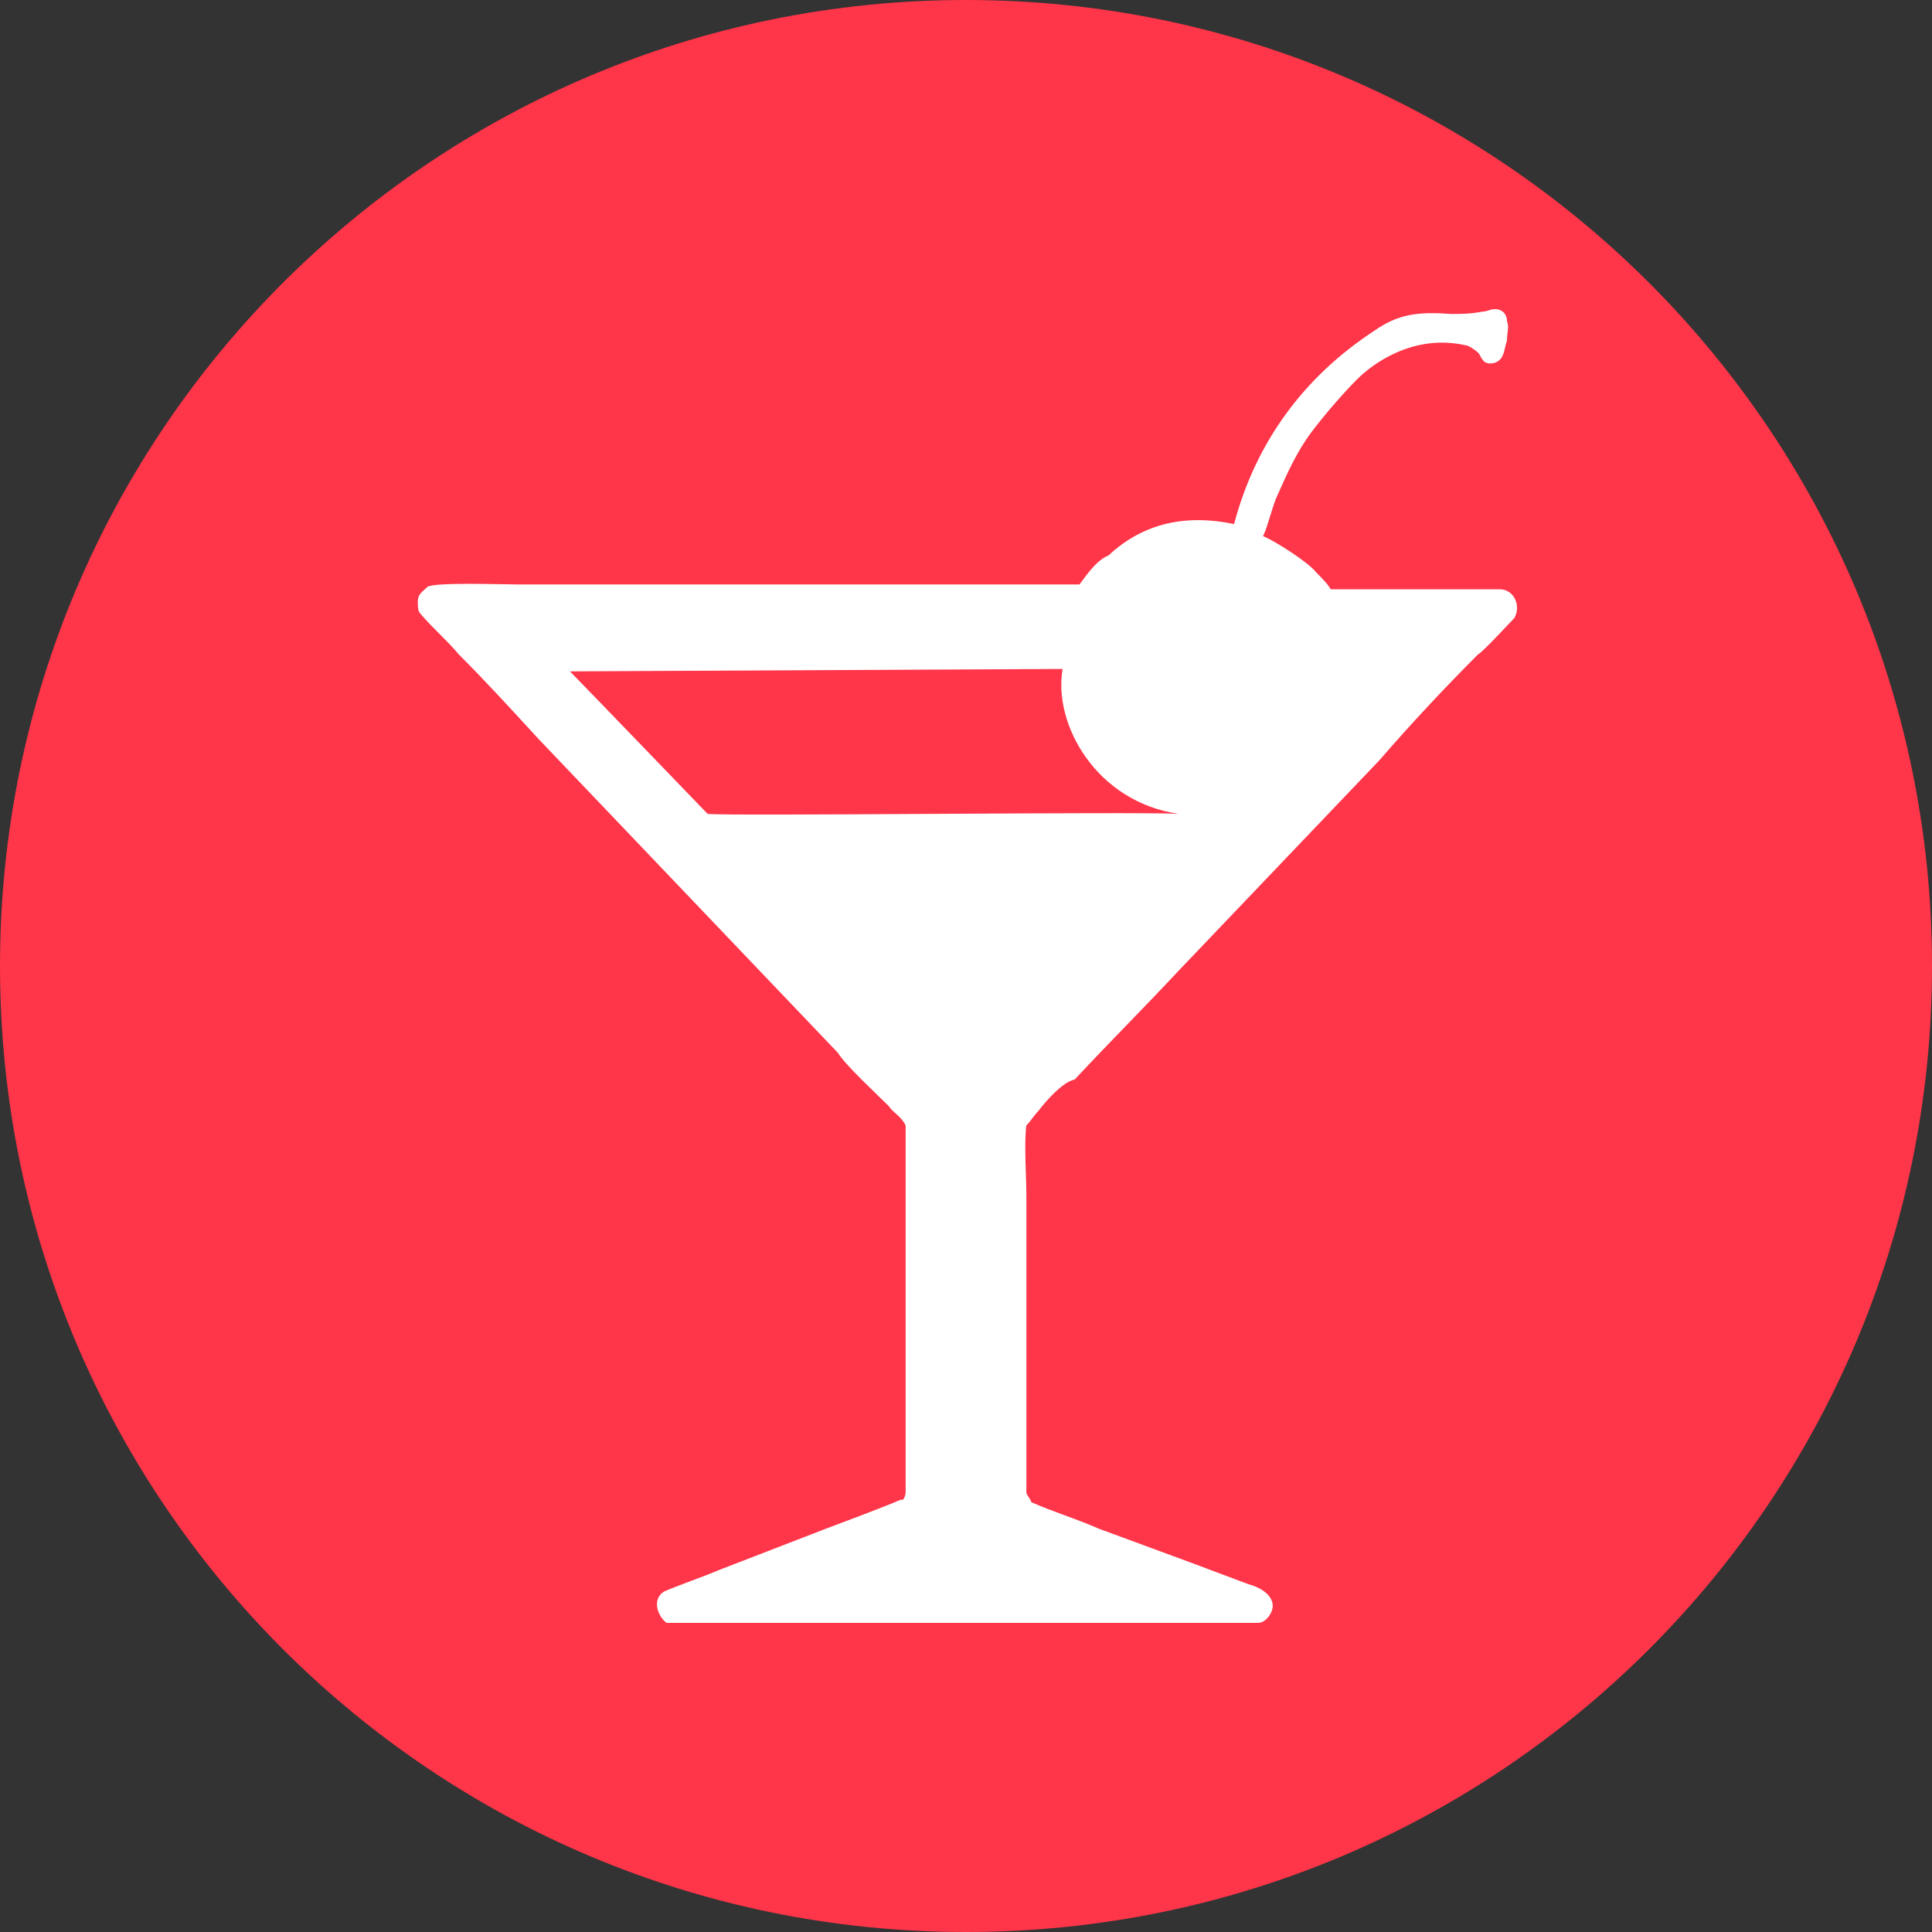
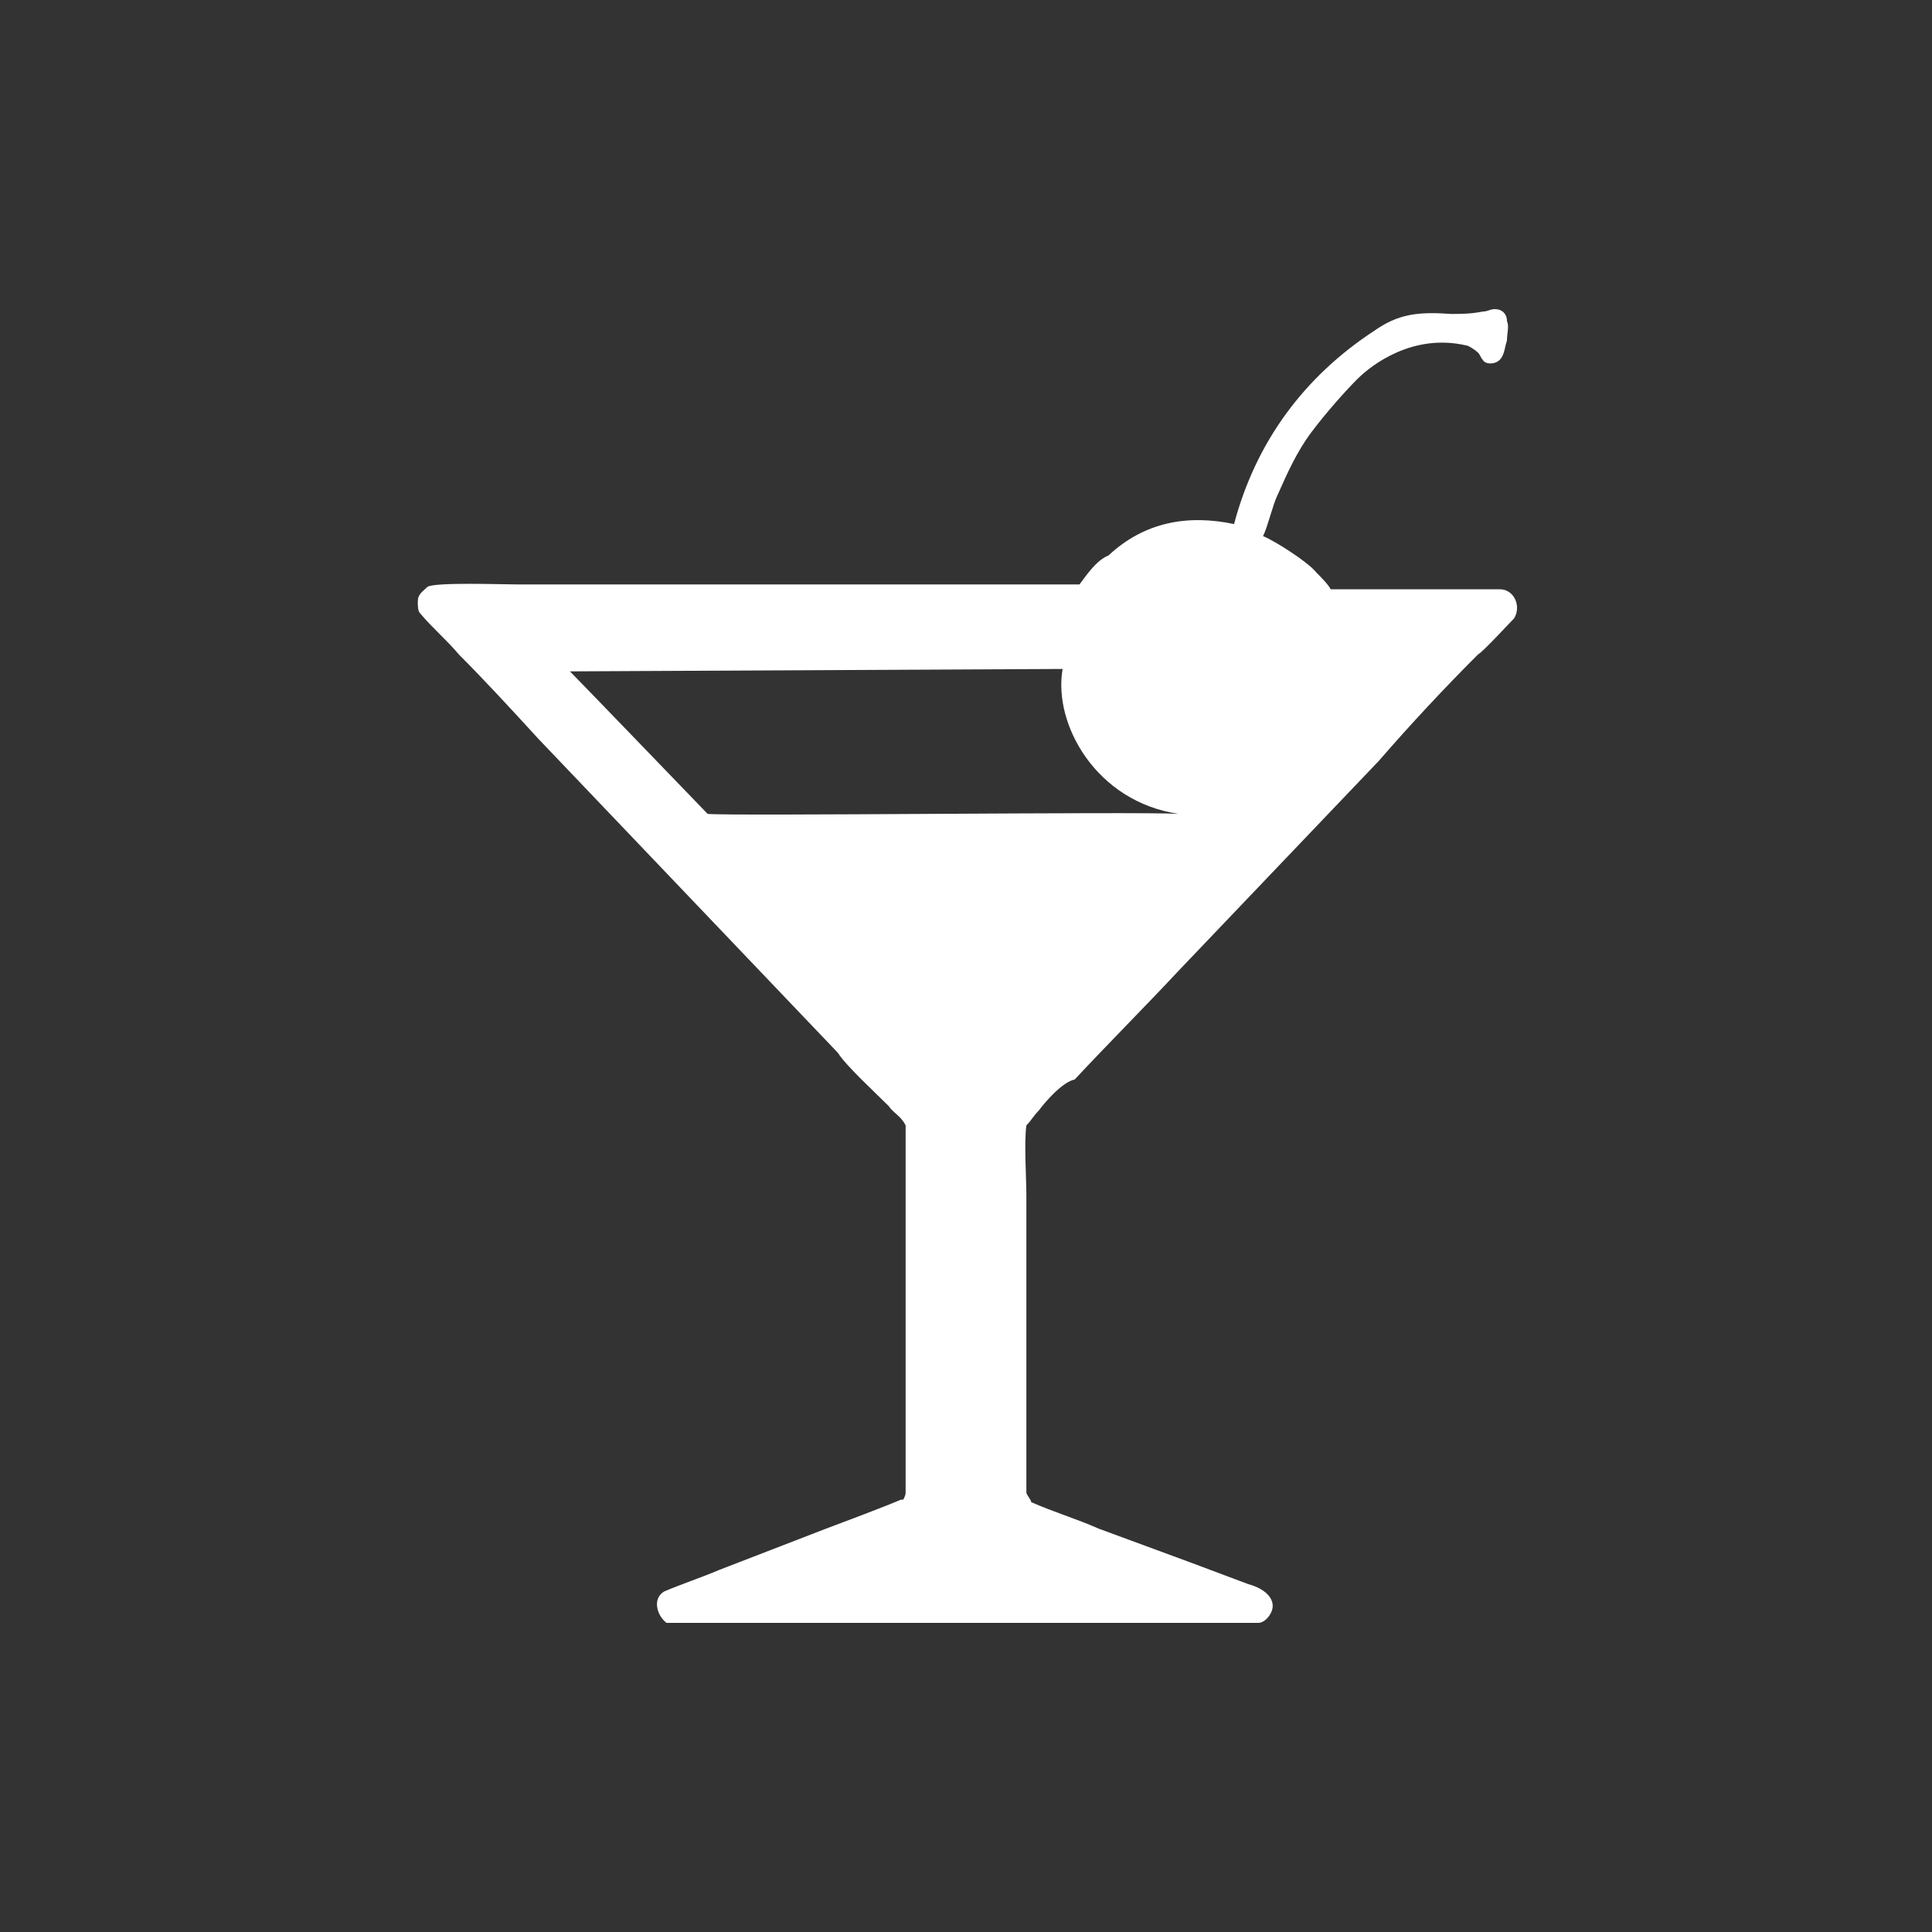
<svg xmlns="http://www.w3.org/2000/svg" version="1.1" id="Слой_1" x="0px" y="0px" viewBox="0 0 80 80" style="enable-background:new 0 0 80 80;" xml:space="preserve">
  <rect x="0" y="0" width="80" height="80" fill="#333333" stroke="none" />
  <style type="text/css">
	.st0{fill:url(#SVGID_1_);}
	.st1{fill:#FFFFFF;}
	.st2{fill:url(#SVGID_00000010299035715864397090000004277361597714648201_);}
	.st3{fill:#FEFEFE;}
	.st4{fill:#76C455;}
	.st5{fill:url(#SVGID_00000096771618111503673420000002441584597348065202_);}
	.st6{fill:none;stroke:#76C455;stroke-width:4;stroke-linecap:round;stroke-miterlimit:10;}
	.st7{fill:none;stroke:#FFFFFF;stroke-width:2.037;stroke-linecap:round;stroke-miterlimit:10;}
	.st8{fill:none;stroke:#76C455;stroke-width:22;stroke-linecap:round;stroke-linejoin:round;stroke-miterlimit:10;}
	.st9{fill:none;stroke:#FFFFFF;stroke-width:1.891;stroke-linecap:round;stroke-linejoin:round;stroke-miterlimit:10;}
	.st10{fill:url(#SVGID_00000132062737481628180230000008138517732358865335_);}
	.st11{fill:url(#SVGID_00000117637240755461938270000016667660130346869925_);}
	.st12{fill:none;stroke:#FFFFFF;stroke-width:2;stroke-linecap:round;stroke-miterlimit:10;}
	.st13{fill:none;stroke:#FFFFFF;stroke-width:2;stroke-linecap:round;stroke-linejoin:round;stroke-miterlimit:10;}
	.st14{fill:url(#SVGID_00000104671609021757861170000010867512529631487126_);}
	.st15{fill:none;stroke:#FF2C21;stroke-miterlimit:10;}
	.st16{fill:url(#SVGID_00000074443892099536850570000012198890945095874984_);}
	.st17{fill:url(#SVGID_00000103244631291922970100000017869000049191155102_);}
	.st18{fill:url(#SVGID_00000080897309434241209030000006673610899566381729_);}
	.st19{fill:url(#SVGID_00000110468606385563105660000005844306330361859461_);}
	.st20{fill:url(#SVGID_00000044170889916746180830000018093944232785048751_);}
	.st21{fill:url(#SVGID_00000065787702443517076190000016675142173875010982_);}
	.st22{fill:url(#SVGID_00000021096380847688339760000003050917540815747992_);}
	.st23{fill:url(#SVGID_00000093858629548971254180000014366679831023622568_);}
	.st24{fill:url(#SVGID_00000159441167777708006140000017521088889027214006_);}
	.st25{fill:url(#SVGID_00000039839510128750992130000008454284453103438499_);}
	.st26{fill:url(#SVGID_00000139984271961273363010000007978003208320237194_);}
	.st27{fill:#FDFDFD;}
	.st28{fill:#00FF00;stroke:#FDFDFD;stroke-miterlimit:10;}
	.st29{fill:#00FF00;}
	.st30{fill-rule:evenodd;clip-rule:evenodd;fill:none;stroke:#31FF4E;stroke-miterlimit:10;}
	.st31{fill:url(#SVGID_00000075851543772238644430000010461964623916212365_);}
	.st32{fill:url(#SVGID_00000002385672149451959810000006910832862662701732_);}
	.st33{fill:url(#SVGID_00000006668605705399000730000006592565543802385555_);}
	.st34{fill:url(#SVGID_00000181781127149590454980000012379949170127235489_);}
	.st35{fill:url(#SVGID_00000031896195905051507310000006065747539412813972_);}
	.st36{fill-rule:evenodd;clip-rule:evenodd;fill:#FFFFFF;}
	.st37{fill:#F7F7F6;}
	.st38{fill:url(#SVGID_00000139260016277308027840000003575659058312090555_);}
	.st39{fill:url(#SVGID_00000140001605044976315430000006307681712542310070_);}
	.st40{fill:url(#SVGID_00000132794997747370734810000009128804295680187060_);}
	.st41{display:none;}
	.st42{display:inline;fill:#FFFFFF;}
	.st43{display:none;fill:#FFFFFF;}
	.st44{fill:none;stroke:#FFFFFF;stroke-width:4.954;stroke-miterlimit:10;}
	.st45{fill:none;stroke:#FFFFFF;stroke-width:6;stroke-miterlimit:10;}
	.st46{fill:none;stroke:#606060;stroke-width:13;stroke-miterlimit:10;}
	.st47{fill:none;stroke:#606060;stroke-width:14.5;stroke-miterlimit:10;}
	.st48{fill:url(#SVGID_00000072276440814009609800000000833727354456223873_);}
	.st49{fill:url(#SVGID_00000021835529243034275170000017779460185757014949_);}
	.st50{fill:url(#SVGID_00000044867042178331496060000005246321200988211890_);}
	.st51{fill:url(#SVGID_00000183970052497909811380000004175887027487446659_);}
	.st52{fill:url(#SVGID_00000026152623906530380770000000153058836948513452_);}
	.st53{fill:url(#SVGID_00000039822417938409263860000001039002420674560899_);}
	.st54{fill:url(#SVGID_00000017474609806596437380000011637195308664998314_);}
	.st55{fill:url(#SVGID_00000008122938065584334950000007278764579519840952_);}
	.st56{fill:url(#SVGID_00000134970652309035952680000008567094101582234046_);}
	.st57{fill-rule:evenodd;clip-rule:evenodd;fill:#FEFEFE;}
	.st58{fill:url(#SVGID_00000121960960209064389410000014730940821029332355_);}
	.st59{fill:url(#SVGID_00000182516362000560762650000003221350941398251916_);}
	.st60{fill:url(#SVGID_00000152946542955134077730000001959208758462622895_);}
	.st61{fill:url(#SVGID_00000020395949077189400880000015262915417000154299_);}
	.st62{fill:url(#SVGID_00000145775981307804721550000004051227202278140840_);}
	.st63{fill:url(#SVGID_00000149364672934668602010000001842424975839460251_);}
	.st64{fill:url(#SVGID_00000008132019042697536230000017153972673185217691_);}
	.st65{fill:url(#SVGID_00000042724350754098706600000009359005687718459319_);}
	.st66{fill:url(#SVGID_00000166666400066037067370000008091865497542245553_);}
	.st67{clip-path:url(#SVGID_00000101799593584130652310000001733591320830566322_);}
	.st68{fill:url(#SVGID_00000118372632045024043350000012028488173095277743_);}
	.st69{clip-path:url(#SVGID_00000082340074665148402280000009161508958664442281_);}
	.st70{fill:url(#SVGID_00000149370960250133674220000010099301504787822744_);}
	.st71{clip-path:url(#SVGID_00000126299266926448048360000005407351294504641168_);}
	.st72{fill:url(#SVGID_00000144325202110167440260000002588535906567719602_);}
	.st73{clip-path:url(#SVGID_00000168117288883011670300000014960061129108252848_);}
	.st74{clip-path:url(#SVGID_00000142163829513036236300000008336435065701423762_);}
	.st75{fill:url(#SVGID_00000066501013992191034830000007420019529707191205_);}
	.st76{clip-path:url(#SVGID_00000072259463078345811150000004790043576099594414_);}
	.st77{fill:url(#SVGID_00000058565911639814658600000008462233068345857166_);}
	.st78{clip-path:url(#SVGID_00000075866970942845464790000012653173587062822824_);}
	.st79{fill:url(#SVGID_00000110440045596466698730000010922446834063572114_);}
	.st80{clip-path:url(#SVGID_00000042703647116460057910000009485021861490739878_);}
	.st81{fill:url(#SVGID_00000117640726915358110080000005894019610551709332_);}
	.st82{fill:url(#SVGID_00000113335642047646590780000017507808518197787789_);}
	.st83{clip-path:url(#SVGID_00000016779523627665342350000010734762925698747544_);}
	.st84{fill:url(#SVGID_00000021802985406765582710000015419126502336121769_);}
	.st85{clip-path:url(#SVGID_00000057132155945550140130000015957234908962754972_);}
	.st86{fill:#FF3549;}
	.st87{clip-path:url(#SVGID_00000003823646389399427470000017517164120561944497_);}
	.st88{clip-path:url(#SVGID_00000017493716732241010460000016054330929186477457_);}
	.st89{clip-path:url(#SVGID_00000103961293491516497130000015319827446800910469_);}
	.st90{fill:url(#SVGID_00000045608238779979403740000002436718585322833803_);}
	.st91{clip-path:url(#SVGID_00000155107886948052340580000006909310214898949804_);}
	.st92{fill:url(#SVGID_00000090981887329652854290000002454245547348393621_);}
	.st93{clip-path:url(#SVGID_00000002379967569897835640000016082349702249132694_);}
	.st94{fill:url(#SVGID_00000139278041326225620050000001654793904490705025_);}
	.st95{clip-path:url(#SVGID_00000006675141233617859850000000865970186918817423_);}
	.st96{fill:url(#SVGID_00000066498198748766599190000010419948532095721643_);}
	.st97{clip-path:url(#SVGID_00000168076364597153295730000003294826860922701223_);}
	.st98{fill:url(#SVGID_00000082345343304149456850000007413769768168108201_);}
	.st99{fill:url(#SVGID_00000112600059718069737570000010069085940943179663_);}
	.st100{clip-path:url(#SVGID_00000134249956812697081940000000572739776596890805_);}
	.st101{fill:url(#SVGID_00000092437662476647859890000014505149652688101012_);}
	.st102{fill:url(#SVGID_00000161631038929359745300000014527797916626334088_);}
	.st103{fill:url(#SVGID_00000013154897546406087270000010742345410836909464_);}
	.st104{fill:url(#SVGID_00000086678396154655208020000016826492768495143867_);}
	.st105{fill:url(#SVGID_00000168830635394411638310000009450883172351164050_);}
	.st106{fill:url(#SVGID_00000115516053987398255150000007614001983979351481_);}
	.st107{fill:url(#SVGID_00000164508673621866325430000014717504056764850879_);}
	.st108{fill:url(#SVGID_00000132064004981059520800000014968275029009933239_);}
	.st109{fill:url(#SVGID_00000169540313588469567980000016904202463928198818_);}
	.st110{fill:url(#SVGID_00000121963769163491721880000005289813085148267167_);}
	.st111{fill:url(#SVGID_00000151510482056918838950000015887250926211012020_);}
	.st112{fill:url(#SVGID_00000127737706395697056310000004074887436698402187_);}
	.st113{fill:url(#SVGID_00000119080067806261037720000013361639742362655630_);}
	.st114{fill:url(#SVGID_00000003071575050157962320000005475526040494625707_);}
	.st115{fill:url(#SVGID_00000101788857464128543290000013632845099792772522_);}
	.st116{fill:url(#SVGID_00000058574684705919624080000003026629620608491441_);}
	.st117{fill:url(#SVGID_00000129169257775646031240000006342668965767304843_);}
	.st118{fill:url(#SVGID_00000181047932234168461430000004189365642356604597_);}
	.st119{fill:none;stroke:#FEFEFE;stroke-width:2.2;stroke-miterlimit:10;}
	.st120{fill:none;stroke:#FEFEFE;stroke-width:2.461;stroke-miterlimit:10;}
	.st121{fill:none;stroke:#FEFEFE;stroke-width:2.24;stroke-miterlimit:10;}
	.st122{fill:url(#SVGID_00000128470000931241366160000004792942682795330203_);}
	.st123{fill:url(#SVGID_00000032635885369899600270000015246089547998809989_);}
	.st124{fill:url(#SVGID_00000005959669822545420290000010195033193437226137_);}
	.st125{fill:url(#SVGID_00000106841286239420243060000001427220874031770754_);}
	.st126{fill:none;stroke:#FFFFFF;stroke-width:2;stroke-miterlimit:10;}
	.st127{fill:url(#SVGID_00000159462257687715769710000009803351557937214362_);}
	.st128{fill:url(#SVGID_00000015327655191910139050000012094633535030993314_);}
	.st129{fill:url(#SVGID_00000065041538947006510670000011281945482507720126_);}
	.st130{fill:none;stroke:#FDFDFD;stroke-width:5.406;stroke-miterlimit:10;}
	.st131{fill:#DFDFDF;stroke:#000000;stroke-width:0.5;stroke-miterlimit:10;}
	.st132{stroke:#000000;stroke-width:0.5;stroke-miterlimit:10;}
	.st133{fill:#FFFFFF;stroke:#000000;stroke-width:0.256;stroke-miterlimit:10;}
	.st134{fill:url(#SVGID_00000096056092616966212930000008648054790786003378_);}
	.st135{fill:url(#SVGID_00000087399640179461075150000012020063090464104333_);}
	.st136{fill:url(#SVGID_00000052805544807723882000000009979789066440268932_);}
	.st137{fill:url(#SVGID_00000029746495747991804330000006063916148361530764_);}
	.st138{fill:url(#SVGID_00000147915806511983922200000005936980245562773912_);}
</style>
  <g>
-     <path class="st86" d="M0,40C0,17.9,17.9,0,40,0s40,17.9,40,40S62.1,80,40,80S0,62.1,0,40z" />
    <path class="st1" d="M51.1,21.7c0.9-3.4,2.9-6.1,5.8-8c1-0.7,1.8-0.8,3.2-0.7c0.4,0,0.8,0,1.3-0.1c0.2,0,0.3-0.1,0.5-0.1   c0.3,0,0.5,0.2,0.5,0.5c0.1,0.2,0,0.5,0,0.8c-0.1,0.3-0.1,0.6-0.3,0.8c-0.2,0.2-0.6,0.2-0.7,0c-0.1-0.1-0.1-0.2-0.2-0.3   c-0.1-0.1-0.4-0.3-0.5-0.3c-2.2-0.5-3.9,0.8-4.5,1.4c-0.5,0.5-1.3,1.4-1.9,2.2c-0.6,0.8-1,1.7-1.4,2.6c-0.2,0.4-0.4,1.3-0.6,1.7   c0.5,0.2,1.9,1.1,2.2,1.5c0.2,0.2,0.5,0.5,0.6,0.7l4.6,0c0.8,0,1.6,0,2.4,0c0.6,0,0.9,0.7,0.6,1.2c-0.2,0.2-1.3,1.4-1.5,1.5   c-1.4,1.4-2.8,2.9-4.1,4.4l-8.3,8.7c-1.4,1.5-2.9,3-4.3,4.5C44,44.8,43.3,45.6,43,46c-0.2,0.2-0.3,0.4-0.5,0.6   c-0.1,0.7,0,2.2,0,2.9l0,5.5l0,4.6c0,0.7,0,1.5,0,2.2c0,0.1,0.2,0.3,0.2,0.4c0.9,0.4,1.9,0.7,2.8,1.1l3.8,1.4   c0.8,0.3,1.6,0.6,2.4,0.9c0.4,0.1,1,0.4,1,0.9c0,0.3-0.3,0.7-0.6,0.7c-0.9,0-1.8,0-2.7,0l-5.1,0l-16.6,0l-0.1,0   c-0.4-0.3-0.6-1-0.1-1.3c0.7-0.3,1.6-0.6,2.3-0.9l4.4-1.7c0.8-0.3,2.4-0.9,3.1-1.2l0.1,0c0.1-0.2,0.1-0.2,0.1-0.4   c0-1.8,0-3.6,0-5.5l0-9.6c-0.2-0.4-0.5-0.5-0.7-0.8c-0.5-0.5-1.8-1.7-2.1-2.2l-12.4-13c-1.1-1.2-2.2-2.4-3.3-3.5   c-0.5-0.6-1.1-1.1-1.6-1.7c-0.1-0.1-0.1-0.3-0.1-0.5c0-0.3,0.2-0.4,0.4-0.6c0.3-0.2,3.1-0.1,3.7-0.1l5.9,0l17.4,0   c0.3-0.4,0.7-1,1.2-1.2C47.4,21.6,49.2,21.3,51.1,21.7z M48.8,33.7c-3.4-0.5-5.2-3.7-4.8-6l-20.4,0.1c0.4,0.4,5.7,5.9,5.7,5.9   C30,33.8,47.2,33.6,48.8,33.7z" />
  </g>
</svg>